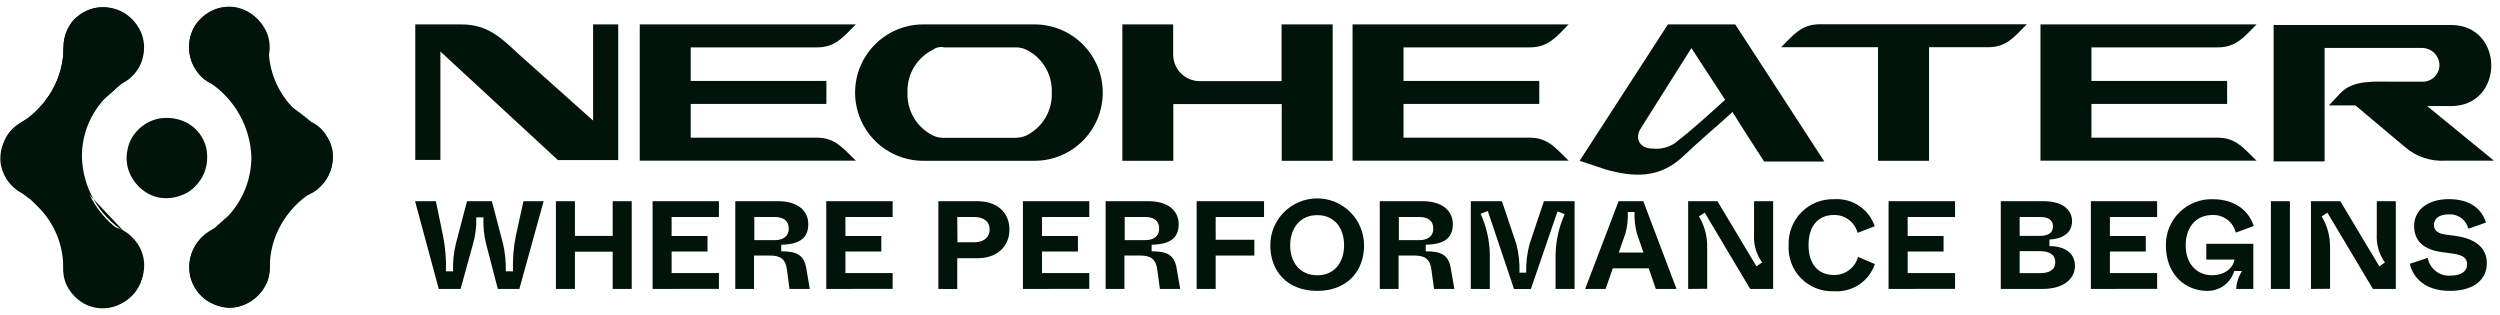
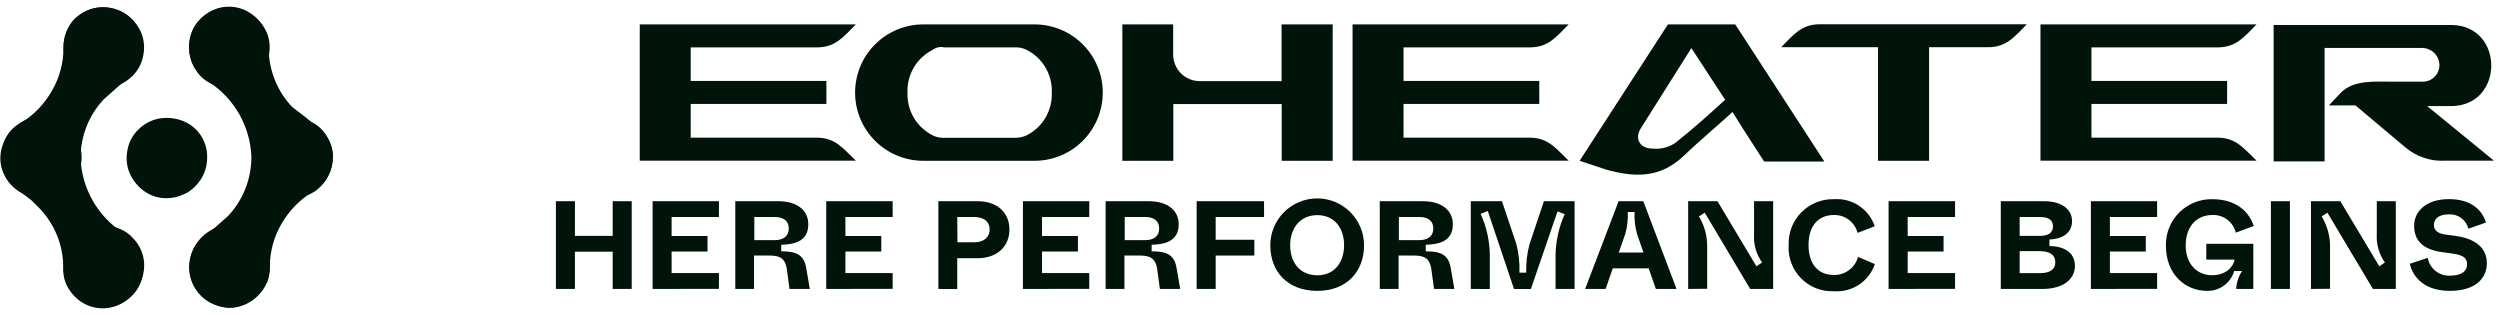
<svg xmlns="http://www.w3.org/2000/svg" width="238" height="30" viewBox="0 0 238 30" fill="none">
  <g clip-path="url(#clip0)">
    <path d="M25.422 26.925C25.606 26.451 25.694 25.944 25.682 25.435C25.684 23.996 26.064 22.582 26.782 21.335C27.492 20.099 28.494 19.055 29.7 18.294C30.141 18.041 30.535 17.713 30.862 17.324C31.165 16.91 31.396 16.448 31.545 15.957C31.683 15.473 31.727 14.967 31.675 14.467C31.598 13.963 31.421 13.48 31.156 13.046C30.816 12.466 30.322 11.992 29.727 11.679L28.757 10.9L27.848 10.216C26.407 8.715 25.596 6.72 25.579 4.64C25.594 4.131 25.508 3.625 25.326 3.15C25.127 2.67 24.84 2.232 24.479 1.858C24.144 1.482 23.737 1.175 23.283 0.956C22.815 0.745 22.307 0.635 21.793 0.635C21.279 0.635 20.772 0.745 20.303 0.956C19.846 1.162 19.429 1.449 19.073 1.804C18.698 2.165 18.411 2.606 18.233 3.095C18.056 3.576 17.979 4.088 18.007 4.599C18.017 5.259 18.195 5.907 18.527 6.478C18.861 7.059 19.354 7.533 19.948 7.845C21.133 8.627 22.113 9.682 22.806 10.921C23.499 12.16 23.886 13.547 23.932 14.966C23.929 17.036 23.143 19.028 21.732 20.542L19.982 22.094C19.402 22.426 18.912 22.895 18.554 23.46C18.218 24.029 18.03 24.673 18.007 25.333C17.994 25.842 18.082 26.348 18.267 26.823C18.462 27.305 18.747 27.745 19.108 28.121C19.465 28.49 19.896 28.781 20.372 28.975C20.841 29.185 21.348 29.297 21.862 29.303C22.375 29.296 22.882 29.184 23.351 28.975C24.265 28.57 24.996 27.839 25.402 26.925H25.422Z" fill="#001409" />
    <path d="M6.308 3.048C6.123 3.522 6.035 4.028 6.048 4.537C6.048 5.977 5.668 7.391 4.948 8.638C4.24 9.878 3.238 10.924 2.03 11.686C1.587 11.936 1.193 12.265 0.868 12.656C0.561 13.068 0.33 13.53 0.185 14.023C0.043 14.506 -0.001 15.012 0.055 15.512C0.126 16.019 0.3 16.505 0.567 16.941C0.91 17.518 1.404 17.99 1.995 18.308L2.973 19.052L3.752 19.825C5.195 21.324 6.008 23.32 6.021 25.401C5.989 25.919 6.066 26.438 6.246 26.925C6.44 27.393 6.72 27.82 7.073 28.183C7.6 28.744 8.288 29.127 9.043 29.279C9.797 29.43 10.58 29.343 11.283 29.03C11.751 28.828 12.177 28.541 12.54 28.183C12.907 27.829 13.191 27.4 13.374 26.925C13.552 26.449 13.64 25.944 13.634 25.435C13.629 24.759 13.45 24.095 13.114 23.508C12.775 22.928 12.28 22.455 11.686 22.141C10.497 21.364 9.511 20.313 8.812 19.077C8.113 17.84 7.72 16.454 7.668 15.034C7.673 12.963 8.461 10.971 9.875 9.458L11.624 7.906C12.201 7.571 12.689 7.103 13.046 6.54C13.376 5.968 13.555 5.321 13.565 4.66C13.582 4.151 13.493 3.644 13.306 3.171C13.114 2.687 12.828 2.245 12.465 1.872C11.939 1.31 11.25 0.926 10.495 0.775C9.74 0.624 8.957 0.714 8.255 1.032C7.796 1.235 7.377 1.52 7.018 1.872C6.718 2.222 6.478 2.619 6.308 3.048Z" fill="#001409" />
-     <path d="M2.03 11.665C3.238 10.904 4.24 9.857 4.948 8.617C5.668 7.371 6.048 5.957 6.048 4.517L11.754 7.79L10.005 9.342C8.578 10.847 7.788 12.844 7.797 14.918C7.832 16.344 8.216 17.741 8.917 18.983C9.618 20.226 10.613 21.278 11.816 22.046" fill="#001409" />
    <path d="M18.691 6.676C18.243 6.053 18.004 5.305 18.007 4.537C18 4.031 18.094 3.529 18.283 3.06C18.472 2.591 18.752 2.164 19.108 1.804C19.724 1.16 20.556 0.765 21.445 0.697C22.335 0.618 23.225 0.848 23.966 1.346C24.594 1.787 25.088 2.392 25.395 3.095C25.684 3.794 25.751 4.565 25.586 5.303C25.458 6.043 25.096 6.723 24.554 7.244C24.022 7.775 23.344 8.136 22.607 8.282C21.868 8.411 21.109 8.342 20.406 8.084C19.684 7.835 19.076 7.336 18.691 6.676Z" fill="#001409" />
    <path d="M19.723 22.141C20.344 21.691 21.094 21.451 21.862 21.458C22.374 21.473 22.879 21.582 23.351 21.779C23.819 21.964 24.239 22.252 24.581 22.62C25.211 23.245 25.601 24.073 25.682 24.957C25.76 25.849 25.531 26.741 25.033 27.485C24.615 28.149 24.005 28.669 23.283 28.975C22.596 29.297 21.817 29.367 21.083 29.174C20.345 29.029 19.667 28.668 19.136 28.136C18.605 27.604 18.246 26.925 18.103 26.187C17.97 25.45 18.036 24.69 18.294 23.987C18.575 23.243 19.073 22.6 19.723 22.141Z" fill="#001409" />
    <path d="M30.992 12.827C31.442 13.448 31.682 14.198 31.675 14.966C31.682 15.472 31.588 15.974 31.4 16.443C31.211 16.913 30.93 17.34 30.575 17.699C30.236 18.073 29.815 18.363 29.345 18.547C28.874 18.751 28.368 18.86 27.855 18.868C27.091 18.885 26.342 18.657 25.716 18.219C25.087 17.779 24.593 17.173 24.288 16.469C23.998 15.773 23.931 15.004 24.096 14.269C24.227 13.528 24.591 12.848 25.135 12.328C25.665 11.797 26.34 11.435 27.076 11.289C27.813 11.159 28.572 11.225 29.276 11.48C29.991 11.709 30.6 12.187 30.992 12.827Z" fill="#001409" />
    <path d="M6.697 6.676C6.262 6.049 6.034 5.301 6.048 4.537C6.041 4.031 6.135 3.529 6.323 3.06C6.512 2.591 6.793 2.164 7.148 1.804C7.765 1.16 8.597 0.765 9.485 0.697C10.376 0.618 11.265 0.848 12.007 1.346C12.635 1.787 13.129 2.392 13.435 3.095C13.723 3.794 13.793 4.564 13.634 5.303C13.5 6.043 13.137 6.722 12.595 7.244C12.063 7.775 11.385 8.136 10.647 8.282C9.908 8.416 9.147 8.353 8.44 8.098C7.715 7.834 7.101 7.333 6.697 6.676Z" fill="#001409" />
    <path d="M7.756 22.141C8.378 21.691 9.128 21.451 9.895 21.458C10.408 21.473 10.912 21.582 11.385 21.779C11.853 21.964 12.273 22.252 12.615 22.62C13.248 23.243 13.638 24.072 13.716 24.957C13.784 25.853 13.543 26.746 13.032 27.485C12.619 28.147 12.013 28.667 11.296 28.975C10.609 29.297 9.83 29.367 9.096 29.174C8.356 29.028 7.677 28.665 7.146 28.13C6.615 27.595 6.256 26.914 6.116 26.173C5.983 25.436 6.049 24.676 6.308 23.973C6.596 23.231 7.101 22.593 7.756 22.141Z" fill="#001409" />
    <path d="M19.073 12.827C19.509 13.454 19.736 14.202 19.723 14.966C19.73 15.472 19.636 15.974 19.447 16.443C19.258 16.913 18.978 17.34 18.622 17.699C18.281 18.073 17.858 18.363 17.386 18.547C16.915 18.751 16.409 18.86 15.896 18.868C15.132 18.884 14.383 18.657 13.757 18.219C13.13 17.779 12.638 17.173 12.335 16.469C12.047 15.773 11.978 15.005 12.137 14.269C12.267 13.527 12.631 12.848 13.176 12.328C13.708 11.797 14.386 11.435 15.123 11.289C15.861 11.159 16.62 11.225 17.324 11.48C18.032 11.737 18.644 12.208 19.073 12.827Z" fill="#001409" />
    <path d="M1.777 11.795C2.396 11.344 3.143 11.104 3.909 11.111C4.421 11.126 4.926 11.234 5.399 11.433C5.871 11.616 6.294 11.906 6.636 12.28C7.275 12.904 7.672 13.735 7.756 14.624C7.835 15.516 7.605 16.408 7.107 17.153C6.68 17.791 6.07 18.286 5.358 18.574C4.662 18.863 3.894 18.932 3.157 18.772C2.42 18.626 1.742 18.265 1.21 17.733C0.679 17.204 0.32 16.528 0.178 15.793C0.044 15.053 0.11 14.291 0.369 13.585C0.62 12.845 1.117 12.213 1.777 11.795Z" fill="#001409" />
-     <path d="M43.887 2.323C46.484 2.323 47.714 3.622 49.423 5.193L56.462 11.48V2.323H58.853V15.239H53.113L41.926 4.906V15.226H39.534V2.323H43.887Z" fill="#001409" />
    <path d="M65.756 7.708H78.672V9.895H65.756V13.107H77.783C79.56 13.107 80.312 14.2 81.474 15.294H60.904V2.323H81.474C80.312 3.485 79.56 4.51 77.783 4.51H65.756V7.708Z" fill="#001409" />
    <path d="M98.49 2.323C100.212 2.323 101.863 3.007 103.081 4.225C104.298 5.442 104.982 7.093 104.982 8.815C104.982 10.537 104.298 12.188 103.081 13.406C101.863 14.623 100.212 15.307 98.49 15.307H87.897C86.176 15.307 84.524 14.623 83.307 13.406C82.089 12.188 81.405 10.537 81.405 8.815C81.405 7.093 82.089 5.442 83.307 4.225C84.524 3.007 86.176 2.323 87.897 2.323H98.49ZM88.854 4.715C88.089 5.084 87.449 5.669 87.012 6.398C86.575 7.126 86.36 7.966 86.394 8.815C86.36 9.664 86.575 10.504 87.012 11.233C87.449 11.961 88.089 12.546 88.854 12.916C89.175 13.062 89.526 13.133 89.879 13.121H96.645C96.997 13.119 97.345 13.049 97.67 12.916C98.435 12.546 99.075 11.961 99.512 11.233C99.949 10.504 100.164 9.664 100.13 8.815C100.164 7.966 99.949 7.126 99.512 6.398C99.075 5.669 98.435 5.084 97.67 4.715C97.349 4.568 96.998 4.498 96.645 4.51H89.879C89.705 4.468 89.523 4.464 89.347 4.497C89.17 4.53 89.002 4.6 88.854 4.701V4.715Z" fill="#001409" />
    <path d="M122.006 2.323V7.722H114.215C113.883 7.723 113.553 7.658 113.246 7.531C112.939 7.405 112.66 7.218 112.425 6.983C112.19 6.748 112.004 6.469 111.877 6.162C111.75 5.855 111.686 5.526 111.686 5.193V2.323H106.848V15.307H111.7V9.909H122.019V15.307H126.871V2.323H122.006Z" fill="#001409" />
    <path d="M133.623 7.708H146.539V9.895H133.616V13.107H145.644C147.428 13.107 148.173 14.2 149.334 15.294H128.764V2.323H149.334C148.173 3.485 147.421 4.51 145.644 4.51H133.616V7.722L133.623 7.708Z" fill="#001409" />
    <path d="M165.196 2.323H158.786L150.38 15.307L152.84 16.128C155.505 16.879 157.966 17.016 160.221 14.898C161.724 13.462 163.364 12.096 164.936 10.661L165.961 12.301L167.943 15.376H173.677L165.196 2.323ZM159.592 13.531C158.943 14.009 158.139 14.229 157.337 14.146C156.107 14.146 155.553 13.189 156.237 12.164L161.02 4.578L164.232 9.499C162.667 10.92 161.164 12.287 159.592 13.517V13.531Z" fill="#001409" />
    <path d="M183.647 4.496V15.307H178.788V4.496H169.563C170.724 3.335 171.483 2.309 173.253 2.309H192.955C191.793 3.471 191.042 4.496 189.272 4.496H183.647Z" fill="#001409" />
    <path d="M199.105 7.708H212.022V9.895H199.105V13.107H211.133C212.91 13.107 213.662 14.2 214.823 15.294H194.253V2.323H214.823C213.662 3.485 212.91 4.51 211.133 4.51H199.105V7.708Z" fill="#001409" />
    <path d="M232.236 6.205C232.231 5.771 232.056 5.357 231.75 5.051C231.444 4.744 231.029 4.57 230.596 4.565H221.302V15.362H216.45V2.378H233.33C238.448 2.378 238.448 10.1 233.33 10.1H231.068L237.423 15.294H232.844C231.426 15.39 230.026 14.924 228.949 13.995L224.234 10.032H221.712L222.805 8.87C224.036 7.572 226.086 7.777 227.863 7.777H230.664C231.08 7.773 231.478 7.606 231.772 7.312C232.066 7.018 232.233 6.621 232.236 6.205Z" fill="#001409" />
-     <path d="M41.769 27.506L39.514 19.155H41.495L42.179 22.456C42.399 23.567 42.491 24.7 42.452 25.832H43.136C43.101 24.942 43.191 24.052 43.402 23.187L44.461 19.155H46.826L47.885 23.187C48.084 24.054 48.174 24.942 48.152 25.832H48.835C48.795 24.7 48.887 23.567 49.108 22.456L49.833 19.155H51.753L49.443 27.506H47.393L46.3 23.303C46.078 22.452 45.985 21.572 46.026 20.693H45.343C45.37 21.575 45.257 22.456 45.008 23.303L43.846 27.506H41.769Z" fill="#001409" />
    <path d="M52.922 27.506V19.155H54.733V22.456H58.327V19.155H60.138V27.506H58.327V23.959H54.733V27.506H52.922Z" fill="#001409" />
    <path d="M62.127 27.506V19.155H68.442V20.659H63.938V22.47H67.355V23.946H63.938V25.996H68.442V27.499L62.127 27.506Z" fill="#001409" />
    <path d="M70 27.506V19.155H74.1C75.89 19.155 76.95 20.023 76.95 21.349C76.95 23.125 75.391 23.255 74.373 23.303V23.925C75.74 23.925 76.519 24.198 76.751 25.497L77.093 27.506H75.159L74.913 25.654C74.783 24.691 74.339 24.328 73.3 24.328H71.783V27.506H70ZM71.811 22.859H73.779C74.53 22.859 75.091 22.517 75.091 21.752C75.091 20.986 74.53 20.659 73.779 20.659H71.811V22.859Z" fill="#001409" />
    <path d="M78.658 27.506V19.155H84.98V20.659H80.483V22.47H83.9V23.946H80.483V25.996H84.98V27.499L78.658 27.506Z" fill="#001409" />
    <path d="M89.333 27.506V19.155H93.078C94.868 19.155 96.098 20.187 96.098 21.848C96.098 23.508 94.868 24.581 93.091 24.581H91.13V27.52L89.333 27.506ZM91.15 23.064H92.756C93.618 23.064 94.212 22.627 94.212 21.848C94.212 21.069 93.618 20.659 92.756 20.659H91.13L91.15 23.064Z" fill="#001409" />
    <path d="M97.383 27.506V19.155H103.698V20.659H99.201V22.47H102.618V23.946H99.201V25.996H103.698V27.499L97.383 27.506Z" fill="#001409" />
    <path d="M105.256 27.506V19.155H109.356C111.146 19.155 112.213 20.023 112.213 21.349C112.213 23.125 110.648 23.255 109.636 23.303V23.925C111.003 23.925 111.782 24.198 112.007 25.497L112.356 27.506H110.422L110.169 25.654C110.039 24.691 109.595 24.328 108.556 24.328H107.046V27.506H105.256ZM107.073 22.859H109.042C109.793 22.859 110.354 22.517 110.354 21.752C110.354 20.986 109.793 20.659 109.042 20.659H107.073V22.859Z" fill="#001409" />
    <path d="M113.921 27.506V19.155H120.338V20.659H115.732V22.825H119.415V24.328H115.732V27.506H113.921Z" fill="#001409" />
    <path d="M120.933 23.351C120.933 22.167 121.403 21.032 122.24 20.195C123.077 19.359 124.212 18.888 125.395 18.888C126.579 18.888 127.714 19.359 128.551 20.195C129.387 21.032 129.858 22.167 129.858 23.351C129.858 25.859 128.211 27.691 125.395 27.691C122.58 27.691 120.933 25.859 120.933 23.351ZM127.958 23.351C127.958 21.697 127.028 20.481 125.409 20.481C123.789 20.481 122.826 21.697 122.826 23.351C122.826 25.005 123.769 26.207 125.409 26.207C127.049 26.207 127.958 24.971 127.958 23.337V23.351Z" fill="#001409" />
    <path d="M131.354 27.506V19.155H135.455C137.245 19.155 138.311 20.023 138.311 21.349C138.311 23.125 136.746 23.255 135.728 23.303V23.925C137.095 23.925 137.881 24.198 138.106 25.497L138.455 27.506H136.521L136.268 25.654C136.138 24.691 135.694 24.328 134.655 24.328H133.145V27.506H131.354ZM133.172 22.859H135.14C135.892 22.859 136.452 22.517 136.452 21.752C136.452 20.986 135.892 20.659 135.14 20.659H133.172V22.859Z" fill="#001409" />
    <path d="M140.02 27.506V19.155H142.986L144.352 23.221C144.584 24.113 144.685 25.034 144.653 25.955H145.295C145.269 25.033 145.377 24.112 145.617 23.221L146.983 19.155H149.901V27.506H148.09V24.192C148.126 22.878 148.421 21.584 148.958 20.385L148.275 20.125L145.74 27.513H144.134L141.639 20.091L140.956 20.351C141.503 21.559 141.801 22.866 141.831 24.192V27.513L140.02 27.506Z" fill="#001409" />
    <path d="M157.637 27.506L156.954 25.545H153.537L152.854 27.506H150.906L154.091 19.155H156.442L159.606 27.506H157.637ZM154.104 24.041H156.455L155.833 22.23C155.654 21.562 155.578 20.871 155.608 20.18H154.965C154.997 20.871 154.921 21.563 154.74 22.23L154.104 24.041Z" fill="#001409" />
    <path d="M160.713 27.506V19.155H163.501L167.212 25.353L167.752 24.984C167.193 24.205 166.923 23.256 166.986 22.299V19.155H168.804V27.506H166.617L162.291 20.248L161.738 20.597C162.267 21.474 162.54 22.483 162.524 23.508V27.492L160.713 27.506Z" fill="#001409" />
    <path d="M170.28 23.317C170.259 22.741 170.357 22.166 170.567 21.63C170.778 21.093 171.097 20.605 171.504 20.197C171.911 19.789 172.397 19.468 172.933 19.256C173.469 19.044 174.043 18.945 174.62 18.964C175.457 18.906 176.289 19.128 176.986 19.594C177.684 20.061 178.207 20.745 178.474 21.54L176.841 22.169C176.713 21.674 176.422 21.237 176.016 20.928C175.609 20.62 175.11 20.457 174.599 20.467C173.096 20.467 172.173 21.506 172.173 23.317C172.173 25.128 173.068 26.18 174.599 26.18C175.117 26.186 175.622 26.02 176.036 25.708C176.45 25.397 176.75 24.957 176.888 24.458L178.488 25.142C178.216 25.941 177.687 26.629 176.984 27.096C176.28 27.564 175.442 27.785 174.599 27.725C174.017 27.752 173.436 27.656 172.893 27.443C172.351 27.23 171.86 26.905 171.452 26.488C171.044 26.072 170.729 25.575 170.527 25.028C170.325 24.481 170.241 23.898 170.28 23.317Z" fill="#001409" />
    <path d="M179.793 27.506V19.155H186.121V20.659H181.611V22.47H185.028V23.946H181.611V25.996H186.121V27.499L179.793 27.506Z" fill="#001409" />
    <path d="M190.474 27.506V19.155H194.575C196.447 19.155 197.26 20.05 197.26 21.048C197.26 22.196 196.317 22.756 195.108 22.804V23.426C196.42 23.426 197.534 23.993 197.534 25.305C197.534 26.618 196.365 27.506 194.465 27.506H190.474ZM192.272 22.456H194.178C194.957 22.456 195.443 22.196 195.443 21.547C195.443 20.898 194.964 20.659 194.178 20.659H192.272V22.456ZM192.272 26.003H194.206C195.053 26.003 195.661 25.722 195.661 24.964C195.661 24.205 195.053 23.911 194.206 23.911H192.272V26.003Z" fill="#001409" />
    <path d="M199.051 27.506V19.155H205.358V20.659H200.862V22.47H204.279V23.946H200.862V25.996H205.358V27.499L199.051 27.506Z" fill="#001409" />
    <path d="M206.192 23.365C206.183 22.782 206.291 22.203 206.511 21.663C206.73 21.123 207.057 20.633 207.47 20.222C207.884 19.811 208.376 19.488 208.917 19.272C209.458 19.055 210.038 18.951 210.621 18.964C212.883 18.964 214.113 20.153 214.557 21.513L212.848 22.148C212.729 21.654 212.441 21.216 212.035 20.909C211.629 20.603 211.129 20.447 210.621 20.467C209.138 20.467 208.078 21.54 208.078 23.365C208.078 25.189 209.213 26.201 210.573 26.201C211.933 26.201 212.623 25.394 212.732 24.711H210.04V23.207H214.516V27.506H212.883C212.92 26.898 213.113 26.31 213.443 25.797H212.698C212.536 26.353 212.195 26.84 211.728 27.182C211.261 27.524 210.694 27.703 210.115 27.691C208.065 27.691 206.192 26.153 206.192 23.365Z" fill="#001409" />
    <path d="M216.19 27.506V19.155H218.001V27.506H216.19Z" fill="#001409" />
    <path d="M220.004 27.506V19.155H222.799L226.509 25.353L227.042 24.984C226.484 24.204 226.212 23.256 226.27 22.299V19.155H228.081V27.506H225.901L221.569 20.248L221.022 20.597C221.554 21.474 221.831 22.482 221.821 23.508V27.492L220.004 27.506Z" fill="#001409" />
    <path d="M229.414 25.114L231.122 24.547C231.208 25.038 231.47 25.481 231.859 25.793C232.247 26.104 232.736 26.264 233.234 26.242C234.416 26.242 234.867 25.763 234.867 25.169C234.867 24.574 234.512 24.287 233.5 24.144L232.462 24C230.849 23.775 229.824 23.044 229.824 21.499C229.824 20.132 230.958 18.957 233.131 18.957C235.305 18.957 236.302 20.03 236.665 21.185L234.99 21.772C234.888 21.364 234.646 21.004 234.307 20.755C233.967 20.505 233.552 20.382 233.131 20.406C232.059 20.406 231.71 20.918 231.71 21.431C231.71 21.943 232.106 22.23 232.783 22.326L233.822 22.469C235.551 22.709 236.747 23.522 236.747 25.059C236.747 26.488 235.674 27.691 233.227 27.691C230.91 27.691 229.735 26.488 229.414 25.114Z" fill="#001409" />
  </g>
  <defs>
    <clipPath id="clip0">
      <rect width="237.43" height="28.702" fill="#001409" transform="translate(0 0.649)" />
    </clipPath>
  </defs>
</svg>